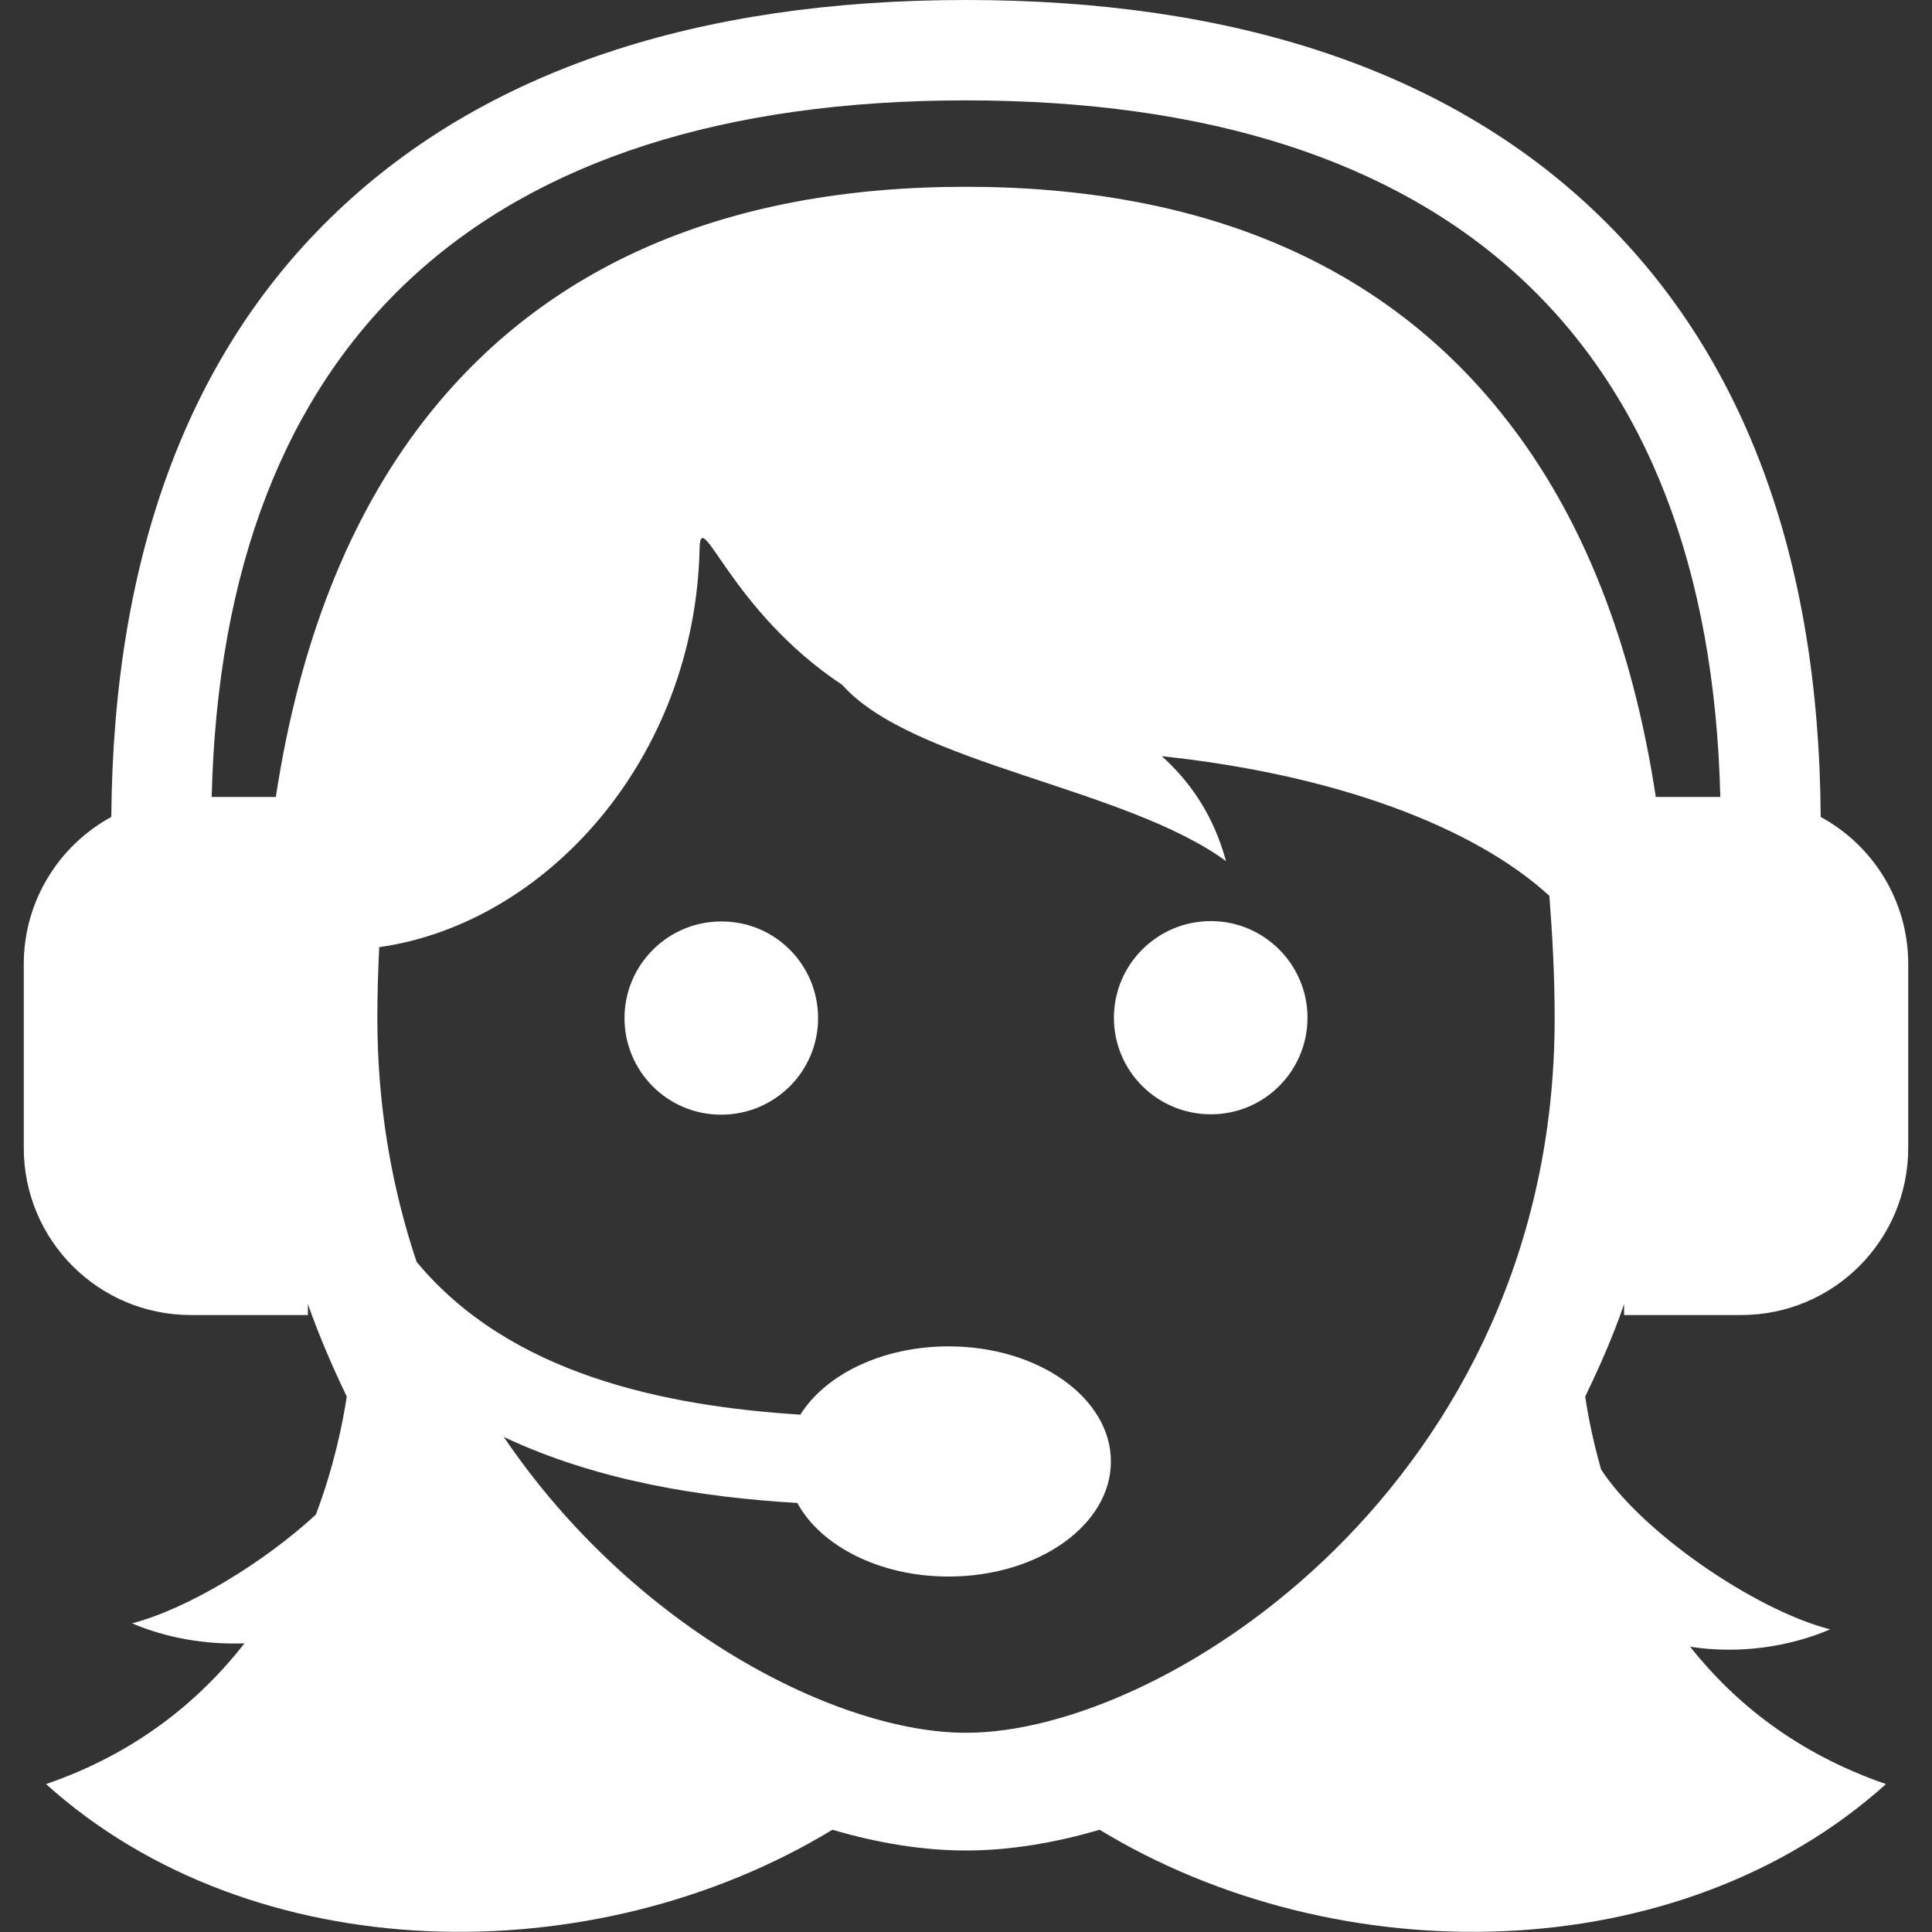
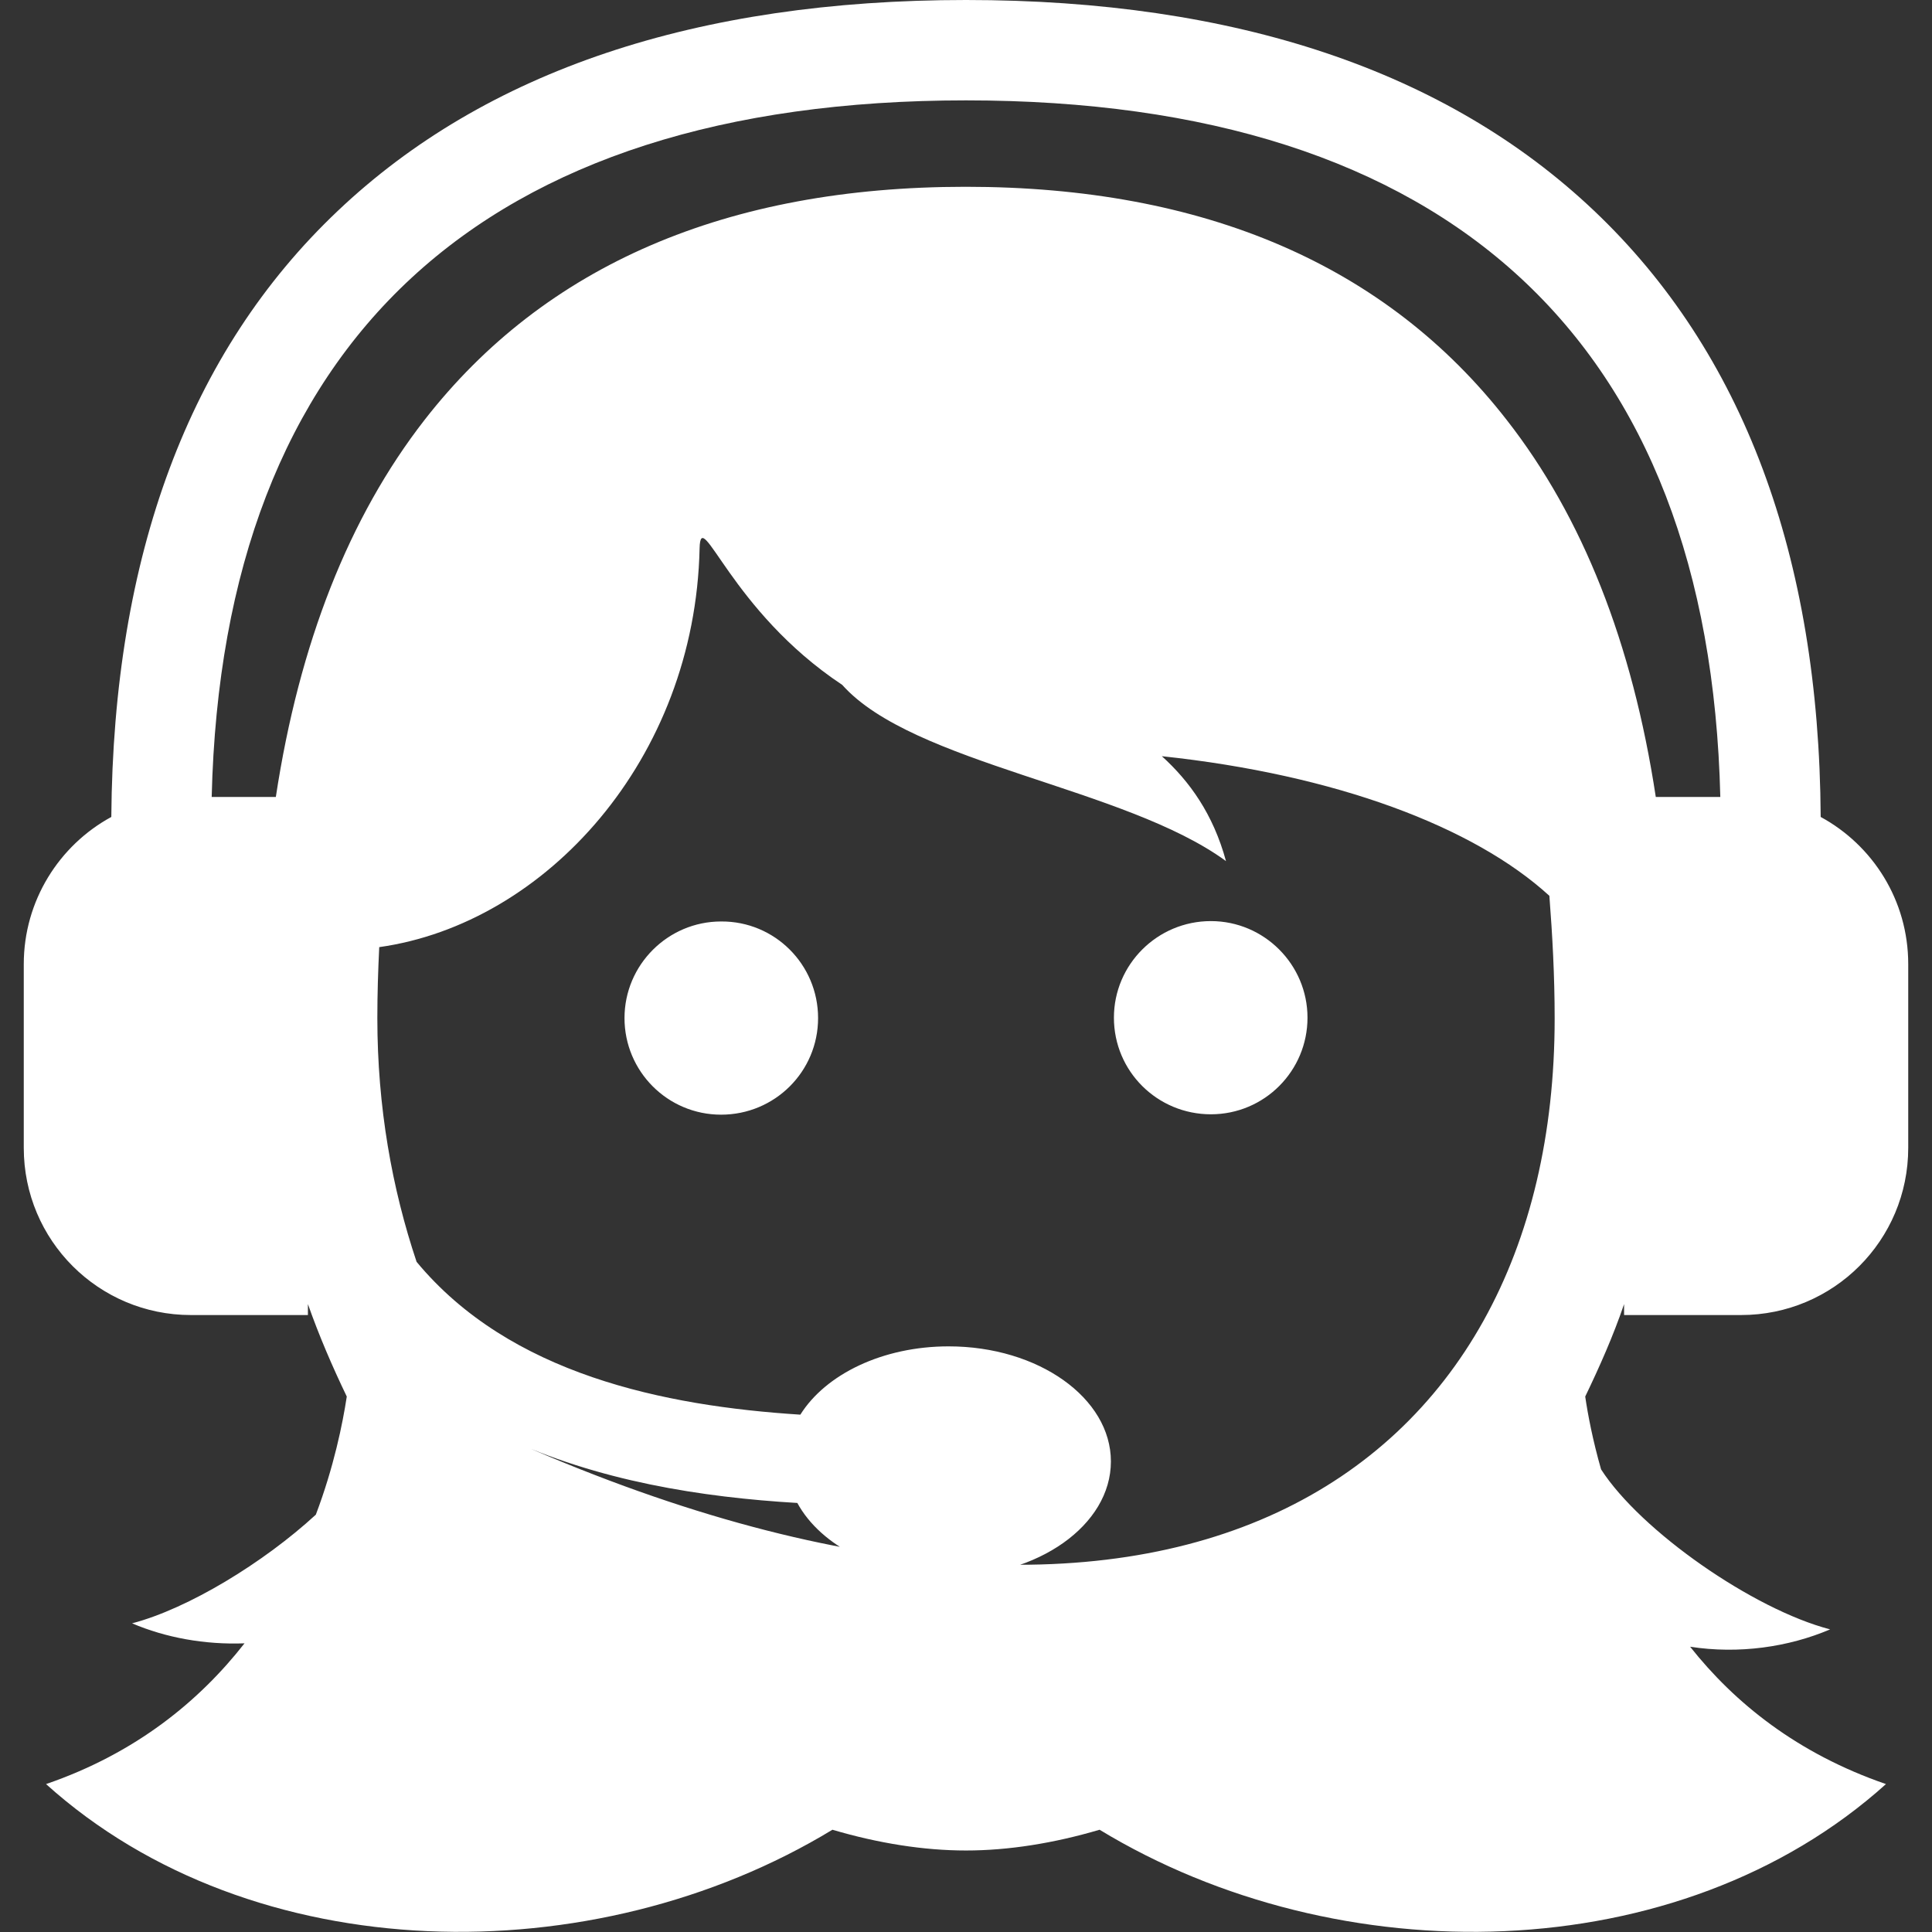
<svg xmlns="http://www.w3.org/2000/svg" version="1.1" id="Capa_1" x="0px" y="0px" viewBox="0 0 512 512" style="enable-background:new 0 0 512 512;" xml:space="preserve">
  <rect x="0" y="0" width="512" height="512" fill="#333333" stroke="none" />
  <style type="text/css">
	.st0{fill:#FFFFFF;}
</style>
  <g>
-     <path class="st0" d="M216.8,269.8c0,14.2-11.5,25.6-25.7,25.6s-25.6-11.5-25.6-25.6c0-14.1,11.5-25.6,25.6-25.6   C205.3,244.1,216.8,255.6,216.8,269.8z M320.9,244.1c-14.2,0-25.7,11.5-25.7,25.6c0,14.2,11.5,25.6,25.7,25.6s25.6-11.5,25.6-25.6   C346.5,255.6,335,244.1,320.9,244.1z M430.4,348.5v-2.9c-2.9,8.5-6.5,16.6-10.3,24.5c0.7,4.8,2,11.6,4.2,19.3   c10.5,16.3,40.3,37.1,60.7,42.4c-11,4.7-24.2,6.6-37.1,4.6c11.8,14.9,28.4,28.3,51.9,36.4c-54.9,49.4-145.2,50.5-208.4,12.1   c-12.2,3.6-24.2,5.5-35.4,5.5c-11.2,0-23.2-1.9-35.4-5.5C157.4,523.3,67,522.2,12.2,472.8c23.9-8.2,40.7-22.1,52.6-37.3   c-10.5,0.4-20.9-1.5-29.8-5.3c14.9-3.9,34.9-16.1,48.7-28.8c4.8-12.7,7.1-24.1,8.2-31.3c-3.8-7.9-7.3-16-10.3-24.5v2.9h-31   c-24.5,0-44.3-19.8-44.3-44.3v-48.7c0-16.8,9.4-31.5,23.2-39c0.5-69.2,20.6-123.3,60-160.6C128.6,18.8,184.6,0,256,0   s127.4,18.8,166.5,55.9c39.4,37.4,59.6,91.4,60,160.6c13.8,7.5,23.2,22.1,23.2,39v48.7c0,24.5-19.8,44.3-44.3,44.3H430.4   L430.4,348.5z M412,269.9c0-11.4-0.6-22.1-1.4-32.5c-20-18.3-56.6-32.1-102.7-37c7.3,6.6,13.6,15.3,17,27.8   c-26.8-19.6-83-25.7-101.7-46.7l0,0c-29.7-19.7-37.5-47.8-37.8-36.2c-1.2,55.9-40.8,99.5-84.9,105.7c-0.3,6.2-0.5,12.4-0.5,18.8   c0,23.6,3.9,45.2,10.4,64.6c24.7,29.8,65.6,38.2,101.7,40.5c6.7-10.7,21.8-18.1,39.3-18.1c23.8,0,43,13.7,43,30.5   c0,16.9-19.3,30.5-43,30.5c-18.3,0-33.9-8.1-40.1-19.5c-25.3-1.5-53-5.8-77.8-17.5c34.8,51.3,88.8,78.4,122.4,78.4   C308.9,459.4,412,392.5,412,269.9z M438.8,211.2h17.1C453,90.4,384.1,26.6,256,26.6S59,90.4,56.1,211.2h17   c6.2-40.7,19.4-74.2,39.4-99.9c31.9-41,80.1-61.8,143.4-61.8s111.5,20.8,143.4,61.8C419.4,137,432.6,170.4,438.8,211.2z" />
+     <path class="st0" d="M216.8,269.8c0,14.2-11.5,25.6-25.7,25.6s-25.6-11.5-25.6-25.6c0-14.1,11.5-25.6,25.6-25.6   C205.3,244.1,216.8,255.6,216.8,269.8z M320.9,244.1c-14.2,0-25.7,11.5-25.7,25.6c0,14.2,11.5,25.6,25.7,25.6s25.6-11.5,25.6-25.6   C346.5,255.6,335,244.1,320.9,244.1z M430.4,348.5v-2.9c-2.9,8.5-6.5,16.6-10.3,24.5c0.7,4.8,2,11.6,4.2,19.3   c10.5,16.3,40.3,37.1,60.7,42.4c-11,4.7-24.2,6.6-37.1,4.6c11.8,14.9,28.4,28.3,51.9,36.4c-54.9,49.4-145.2,50.5-208.4,12.1   c-12.2,3.6-24.2,5.5-35.4,5.5c-11.2,0-23.2-1.9-35.4-5.5C157.4,523.3,67,522.2,12.2,472.8c23.9-8.2,40.7-22.1,52.6-37.3   c-10.5,0.4-20.9-1.5-29.8-5.3c14.9-3.9,34.9-16.1,48.7-28.8c4.8-12.7,7.1-24.1,8.2-31.3c-3.8-7.9-7.3-16-10.3-24.5v2.9h-31   c-24.5,0-44.3-19.8-44.3-44.3v-48.7c0-16.8,9.4-31.5,23.2-39c0.5-69.2,20.6-123.3,60-160.6C128.6,18.8,184.6,0,256,0   s127.4,18.8,166.5,55.9c39.4,37.4,59.6,91.4,60,160.6c13.8,7.5,23.2,22.1,23.2,39v48.7c0,24.5-19.8,44.3-44.3,44.3H430.4   L430.4,348.5z M412,269.9c0-11.4-0.6-22.1-1.4-32.5c-20-18.3-56.6-32.1-102.7-37c7.3,6.6,13.6,15.3,17,27.8   c-26.8-19.6-83-25.7-101.7-46.7l0,0c-29.7-19.7-37.5-47.8-37.8-36.2c-1.2,55.9-40.8,99.5-84.9,105.7c-0.3,6.2-0.5,12.4-0.5,18.8   c0,23.6,3.9,45.2,10.4,64.6c24.7,29.8,65.6,38.2,101.7,40.5c6.7-10.7,21.8-18.1,39.3-18.1c23.8,0,43,13.7,43,30.5   c0,16.9-19.3,30.5-43,30.5c-18.3,0-33.9-8.1-40.1-19.5c-25.3-1.5-53-5.8-77.8-17.5C308.9,459.4,412,392.5,412,269.9z M438.8,211.2h17.1C453,90.4,384.1,26.6,256,26.6S59,90.4,56.1,211.2h17   c6.2-40.7,19.4-74.2,39.4-99.9c31.9-41,80.1-61.8,143.4-61.8s111.5,20.8,143.4,61.8C419.4,137,432.6,170.4,438.8,211.2z" />
  </g>
</svg>